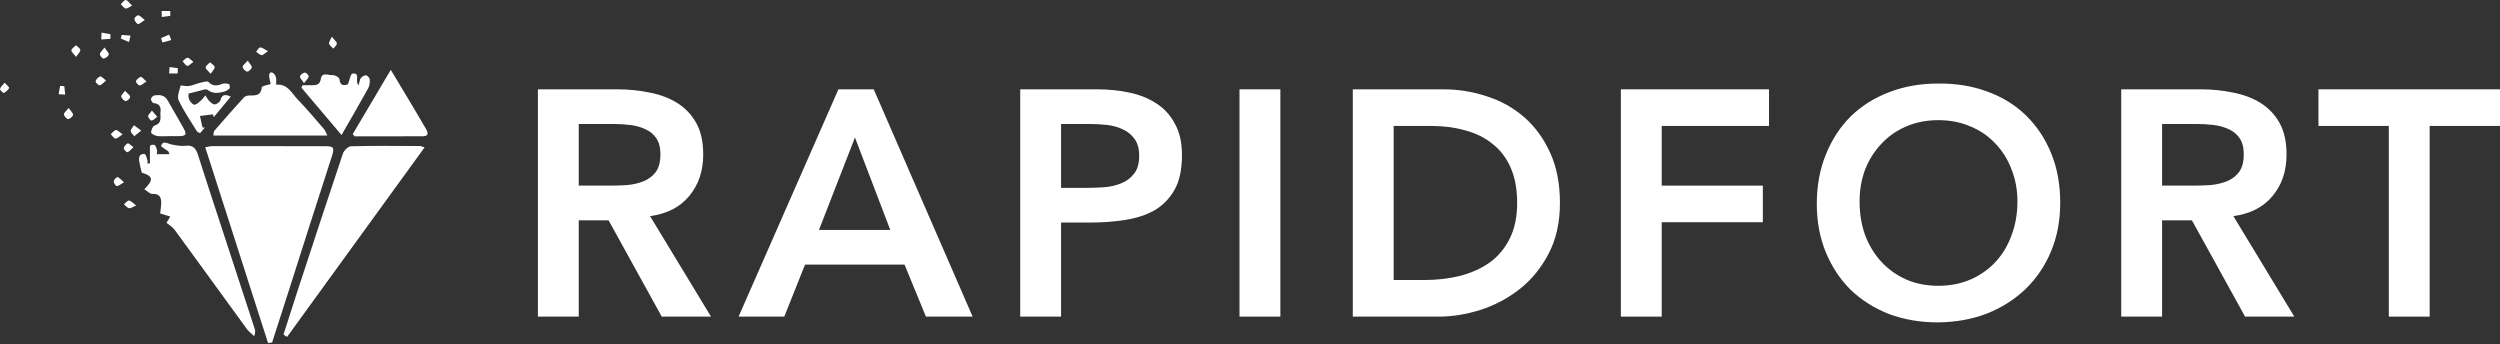
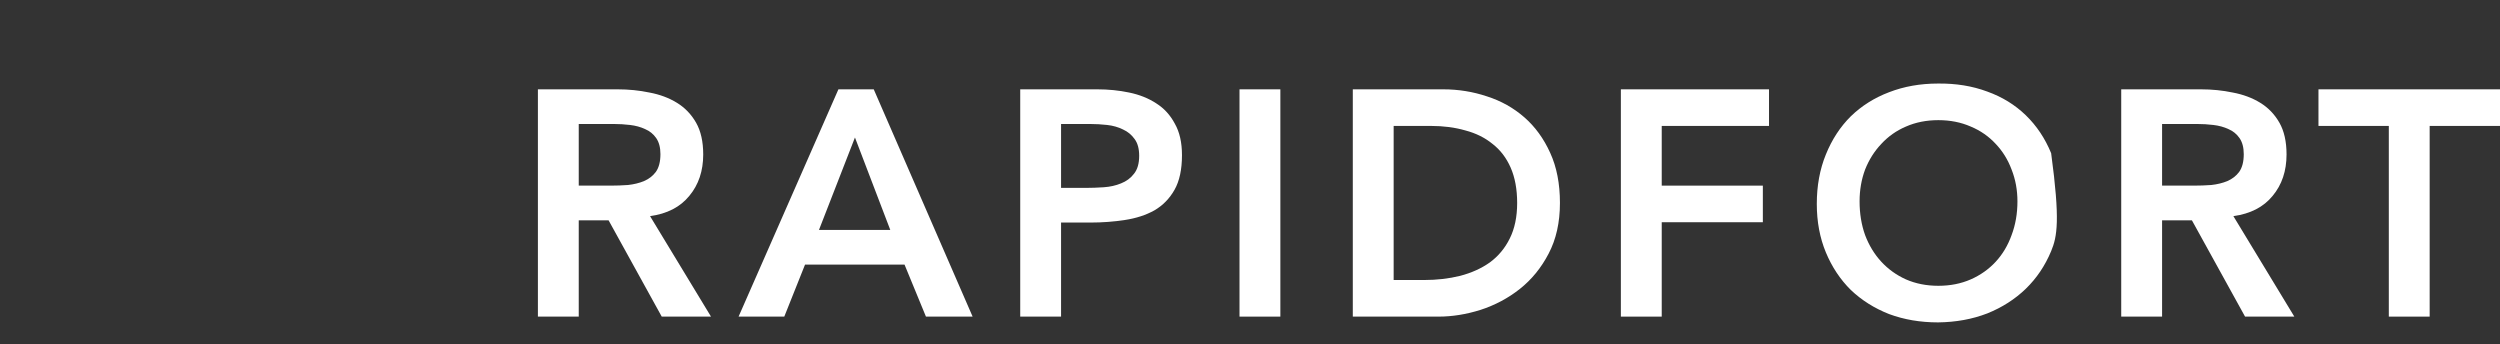
<svg xmlns="http://www.w3.org/2000/svg" width="167" height="23" viewBox="0 0 167 23" fill="none">
  <rect x="0" y="0" width="167" height="23" fill="#333333" stroke="none" />
  <path d="M35.932 5.967H41.259C41.995 5.967 42.702 6.038 43.381 6.181C44.074 6.31 44.687 6.539 45.221 6.868C45.755 7.196 46.181 7.64 46.499 8.197C46.816 8.755 46.975 9.462 46.975 10.32C46.975 11.421 46.665 12.343 46.044 13.087C45.438 13.83 44.565 14.281 43.424 14.438L47.495 21.15H44.204L40.653 14.717H38.66V21.15H35.932V5.967ZM40.782 12.4C41.172 12.4 41.562 12.386 41.952 12.358C42.341 12.315 42.695 12.229 43.013 12.1C43.345 11.957 43.612 11.75 43.814 11.478C44.016 11.192 44.117 10.799 44.117 10.299C44.117 9.856 44.023 9.498 43.836 9.227C43.648 8.955 43.402 8.755 43.099 8.626C42.796 8.483 42.457 8.39 42.082 8.347C41.721 8.304 41.367 8.283 41.021 8.283H38.66V12.4H40.782Z" fill="white" />
  <path d="M56.006 5.967H58.366L64.971 21.15H61.853L60.423 17.676H53.776L52.39 21.15H49.337L56.006 5.967ZM59.471 15.36L57.111 9.184L54.707 15.36H59.471Z" fill="white" />
  <path d="M68.151 5.967H73.304C74.04 5.967 74.748 6.038 75.426 6.181C76.119 6.324 76.725 6.567 77.245 6.91C77.765 7.239 78.176 7.69 78.479 8.262C78.797 8.819 78.956 9.52 78.956 10.363C78.956 11.321 78.79 12.093 78.458 12.679C78.126 13.265 77.678 13.723 77.115 14.052C76.552 14.366 75.895 14.581 75.145 14.695C74.409 14.809 73.636 14.867 72.828 14.867H70.879V21.15H68.151V5.967ZM72.525 12.551C72.915 12.551 73.319 12.536 73.737 12.508C74.156 12.479 74.538 12.393 74.885 12.25C75.246 12.107 75.535 11.893 75.751 11.607C75.982 11.321 76.097 10.921 76.097 10.406C76.097 9.934 75.996 9.563 75.794 9.291C75.592 9.005 75.332 8.791 75.015 8.648C74.697 8.49 74.344 8.39 73.954 8.347C73.564 8.304 73.189 8.283 72.828 8.283H70.879V12.551H72.525Z" fill="white" />
  <path d="M82.799 5.967H85.528V21.15H82.799V5.967Z" fill="white" />
  <path d="M90.367 5.967H96.409C97.419 5.967 98.394 6.124 99.332 6.439C100.27 6.739 101.1 7.204 101.822 7.833C102.544 8.462 103.121 9.255 103.554 10.213C103.987 11.157 104.204 12.272 104.204 13.559C104.204 14.86 103.951 15.989 103.446 16.947C102.955 17.89 102.313 18.677 101.519 19.306C100.739 19.921 99.866 20.385 98.899 20.7C97.946 21 97.008 21.15 96.084 21.15H90.367V5.967ZM95.131 18.705C95.983 18.705 96.784 18.613 97.535 18.427C98.3 18.227 98.964 17.926 99.527 17.526C100.09 17.111 100.53 16.582 100.848 15.939C101.18 15.281 101.346 14.488 101.346 13.559C101.346 12.644 101.201 11.857 100.913 11.2C100.624 10.542 100.22 10.013 99.7 9.613C99.195 9.198 98.589 8.898 97.881 8.712C97.188 8.512 96.423 8.412 95.586 8.412H93.096V18.705H95.131Z" fill="white" />
  <path d="M108.274 5.967H118.17V8.412H111.003V12.4H117.758V14.845H111.003V21.15H108.274V5.967Z" fill="white" />
-   <path d="M121.362 13.623C121.362 12.408 121.564 11.307 121.968 10.32C122.372 9.319 122.928 8.469 123.635 7.768C124.357 7.068 125.209 6.532 126.19 6.16C127.186 5.774 128.276 5.581 129.46 5.581C130.658 5.567 131.755 5.745 132.751 6.117C133.747 6.474 134.606 7.003 135.328 7.704C136.05 8.405 136.613 9.248 137.017 10.235C137.421 11.221 137.623 12.322 137.623 13.537C137.623 14.724 137.421 15.803 137.017 16.775C136.613 17.747 136.05 18.584 135.328 19.285C134.606 19.985 133.747 20.535 132.751 20.936C131.755 21.322 130.658 21.522 129.46 21.536C128.276 21.536 127.186 21.35 126.19 20.979C125.209 20.593 124.357 20.056 123.635 19.37C122.928 18.67 122.372 17.833 121.968 16.861C121.564 15.889 121.362 14.809 121.362 13.623ZM124.22 13.451C124.22 14.266 124.343 15.017 124.588 15.703C124.848 16.389 125.209 16.983 125.671 17.483C126.133 17.983 126.681 18.377 127.316 18.663C127.966 18.948 128.688 19.091 129.482 19.091C130.276 19.091 130.997 18.948 131.647 18.663C132.297 18.377 132.852 17.983 133.314 17.483C133.776 16.983 134.13 16.389 134.375 15.703C134.635 15.017 134.765 14.266 134.765 13.451C134.765 12.694 134.635 11.986 134.375 11.328C134.13 10.671 133.776 10.099 133.314 9.613C132.852 9.112 132.297 8.726 131.647 8.455C130.997 8.169 130.276 8.026 129.482 8.026C128.688 8.026 127.966 8.169 127.316 8.455C126.681 8.726 126.133 9.112 125.671 9.613C125.209 10.099 124.848 10.671 124.588 11.328C124.343 11.986 124.22 12.694 124.22 13.451Z" fill="white" />
+   <path d="M121.362 13.623C121.362 12.408 121.564 11.307 121.968 10.32C122.372 9.319 122.928 8.469 123.635 7.768C124.357 7.068 125.209 6.532 126.19 6.16C127.186 5.774 128.276 5.581 129.46 5.581C130.658 5.567 131.755 5.745 132.751 6.117C133.747 6.474 134.606 7.003 135.328 7.704C136.05 8.405 136.613 9.248 137.017 10.235C137.623 14.724 137.421 15.803 137.017 16.775C136.613 17.747 136.05 18.584 135.328 19.285C134.606 19.985 133.747 20.535 132.751 20.936C131.755 21.322 130.658 21.522 129.46 21.536C128.276 21.536 127.186 21.35 126.19 20.979C125.209 20.593 124.357 20.056 123.635 19.37C122.928 18.67 122.372 17.833 121.968 16.861C121.564 15.889 121.362 14.809 121.362 13.623ZM124.22 13.451C124.22 14.266 124.343 15.017 124.588 15.703C124.848 16.389 125.209 16.983 125.671 17.483C126.133 17.983 126.681 18.377 127.316 18.663C127.966 18.948 128.688 19.091 129.482 19.091C130.276 19.091 130.997 18.948 131.647 18.663C132.297 18.377 132.852 17.983 133.314 17.483C133.776 16.983 134.13 16.389 134.375 15.703C134.635 15.017 134.765 14.266 134.765 13.451C134.765 12.694 134.635 11.986 134.375 11.328C134.13 10.671 133.776 10.099 133.314 9.613C132.852 9.112 132.297 8.726 131.647 8.455C130.997 8.169 130.276 8.026 129.482 8.026C128.688 8.026 127.966 8.169 127.316 8.455C126.681 8.726 126.133 9.112 125.671 9.613C125.209 10.099 124.848 10.671 124.588 11.328C124.343 11.986 124.22 12.694 124.22 13.451Z" fill="white" />
  <path d="M141.698 5.967H147.025C147.761 5.967 148.469 6.038 149.147 6.181C149.84 6.31 150.453 6.539 150.988 6.868C151.522 7.196 151.948 7.64 152.265 8.197C152.583 8.755 152.741 9.462 152.741 10.32C152.741 11.421 152.431 12.343 151.81 13.087C151.204 13.83 150.331 14.281 149.19 14.438L153.261 21.15H149.97L146.419 14.717H144.427V21.15H141.698V5.967ZM146.549 12.4C146.938 12.4 147.328 12.386 147.718 12.358C148.108 12.315 148.461 12.229 148.779 12.1C149.111 11.957 149.378 11.75 149.58 11.478C149.782 11.192 149.883 10.799 149.883 10.299C149.883 9.856 149.789 9.498 149.602 9.227C149.414 8.955 149.169 8.755 148.866 8.626C148.562 8.483 148.223 8.39 147.848 8.347C147.487 8.304 147.133 8.283 146.787 8.283H144.427V12.4H146.549Z" fill="white" />
  <path d="M159.573 8.412H154.874V5.967H167V8.412H162.301V21.15H159.573V8.412Z" fill="white" />
-   <path d="M17.908 22.918C16.515 18.574 15.121 14.23 13.71 9.834C13.91 9.806 14.047 9.76 14.184 9.76C16.697 9.76 19.205 9.76 21.713 9.766C22.307 9.766 22.352 9.863 22.17 10.436C21.227 13.353 20.29 16.282 19.359 19.204C18.965 20.431 18.571 21.652 18.177 22.878C18.085 22.884 18 22.901 17.908 22.918ZM19.176 22.506C22.227 18.299 25.277 14.098 28.361 9.846C28.184 9.794 28.116 9.754 28.047 9.754C26.511 9.748 24.974 9.731 23.438 9.771C23.249 9.777 22.969 10.064 22.901 10.27C21.861 13.37 20.844 16.482 19.822 19.594C19.525 20.511 19.233 21.434 18.936 22.351C19.017 22.408 19.096 22.46 19.176 22.506ZM10.471 10.299H11.322C11.265 10.173 11.259 10.127 11.237 10.104C11.071 9.978 10.74 9.794 10.762 9.737C10.894 9.359 11.157 9.582 11.408 9.64C11.734 9.708 12.076 9.777 12.402 9.737C12.876 9.68 13.082 9.903 13.213 10.31C13.744 11.966 14.287 13.628 14.829 15.279C15.555 17.502 16.286 19.732 17.012 21.955C17.057 22.093 17.069 22.236 16.977 22.454C16.823 22.299 16.634 22.167 16.503 21.995C14.892 19.789 13.293 17.571 11.676 15.365C11.534 15.164 11.299 15.032 11.122 14.883C11.185 14.774 11.277 14.62 11.374 14.465C11.162 14.402 10.945 14.333 10.7 14.259C10.723 14.052 10.757 13.835 10.768 13.623C10.78 13.227 10.7 12.929 10.18 12.952C10.008 12.958 9.831 12.757 9.643 12.643C10.283 11.995 10.22 11.76 9.472 11.537C9.414 11.284 9.34 11.032 9.3 10.78C9.283 10.648 9.283 10.476 9.352 10.379C9.409 10.304 9.649 10.253 9.689 10.299C9.78 10.408 9.814 10.574 9.854 10.717C9.871 10.774 9.849 10.849 9.843 10.912C9.9 10.912 9.957 10.918 10.014 10.923C10.014 10.654 10.014 10.385 10.014 10.121C10.014 9.983 9.997 9.84 10.043 9.72C10.06 9.674 10.288 9.645 10.34 9.697C10.425 9.777 10.46 9.926 10.494 10.052C10.505 10.104 10.483 10.178 10.471 10.299ZM21.867 9.055H14.253C14.281 8.906 14.264 8.797 14.315 8.74C14.967 7.989 15.618 7.25 16.286 6.516C16.36 6.43 16.52 6.379 16.634 6.379C17.034 6.373 17.428 6.425 17.486 5.834C17.491 5.737 17.891 5.679 18.08 5.617C18.04 5.364 17.937 5.118 18 4.929C18.074 4.711 18.4 4.9 18.445 5.227C18.462 5.347 18.445 5.479 18.445 5.657C19.211 5.582 19.473 6.213 19.868 6.625C20.479 7.255 21.044 7.932 21.621 8.597C21.724 8.7 21.77 8.86 21.867 9.055ZM23.683 9.107C25.208 9.107 26.733 9.112 28.264 9.101C28.664 9.095 28.59 8.837 28.447 8.597C28.184 8.144 27.922 7.691 27.653 7.244C27.168 6.436 26.682 5.622 26.105 4.665C25.214 6.178 24.386 7.565 23.563 8.958C23.609 8.998 23.643 9.055 23.683 9.107ZM22.815 9.021C21.855 7.892 20.999 6.872 20.136 5.857C20.159 5.806 20.182 5.754 20.205 5.691H20.844C21.141 5.691 21.37 5.668 21.433 5.261C21.513 4.78 21.953 5.049 22.232 5.02C22.375 5.009 22.661 5.169 22.672 5.273C22.718 5.811 23.032 5.685 23.238 5.639C23.358 5.336 23.421 4.929 23.541 4.917C24.117 4.843 23.666 5.404 23.957 5.691C24.02 5.479 24.026 5.318 24.106 5.215C24.18 5.118 24.34 5.02 24.454 5.032C24.552 5.043 24.694 5.21 24.7 5.307C24.711 5.508 24.689 5.737 24.591 5.903C24.032 6.912 23.46 7.892 22.815 9.021ZM13.379 6.052C13.533 6.012 13.761 5.926 13.853 5.995C14.207 6.276 14.572 6.224 14.955 6.127C15.092 6.086 15.235 6.012 15.332 5.909C15.378 5.857 15.338 5.628 15.292 5.617C15.149 5.576 14.967 5.548 14.835 5.605C14.492 5.748 14.213 5.766 13.921 5.473C13.847 5.399 13.59 5.479 13.43 5.513C13.15 5.582 12.887 5.702 12.607 5.748C12.425 5.777 12.076 5.685 12.071 5.714C11.985 6.035 11.813 6.442 11.934 6.7C12.276 7.422 12.733 8.086 13.156 8.774C13.19 8.832 13.276 8.843 13.361 8.895C13.476 8.757 13.579 8.642 13.687 8.522C13.63 8.522 13.579 8.522 13.527 8.516C13.47 8.258 13.413 8.001 13.356 7.748C13.641 7.708 13.933 7.674 14.218 7.639C14.241 7.702 14.264 7.76 14.281 7.823C14.652 7.382 15.018 6.935 15.418 6.453C15.001 6.27 14.829 6.327 14.732 6.677C14.692 6.809 14.492 6.957 14.35 6.975C14.236 6.992 14.075 6.849 13.973 6.74C13.864 6.637 13.807 6.499 13.721 6.373C13.618 6.493 13.521 6.631 13.402 6.734C13.276 6.843 13.11 7.003 12.979 6.992C12.853 6.98 12.705 6.791 12.636 6.648C12.573 6.505 12.596 6.321 12.59 6.253C12.905 6.178 13.139 6.104 13.379 6.052ZM11.271 9.095H11.608H11.939C12.436 9.089 12.499 8.986 12.248 8.539C11.905 7.915 11.539 7.313 11.191 6.694C10.985 6.333 10.654 6.327 10.311 6.373C10.226 6.384 10.094 6.528 10.083 6.614C10.077 6.705 10.191 6.883 10.265 6.889C10.637 6.917 10.762 7.124 10.723 7.456C10.682 7.794 10.871 8.224 10.328 8.384C10.208 8.425 10.094 8.688 10.094 8.849C10.088 8.923 10.34 9.061 10.488 9.084C10.745 9.124 11.014 9.095 11.271 9.095ZM8.952 8.367C8.872 8.493 8.735 8.62 8.735 8.746C8.735 8.866 8.889 8.98 8.969 9.101C9.095 8.998 9.22 8.9 9.432 8.723C9.209 8.562 9.083 8.47 8.952 8.367ZM7.747 8.688C7.621 8.705 7.512 8.866 7.398 8.963C7.507 9.072 7.598 9.238 7.712 9.256C7.821 9.267 7.958 9.124 8.192 8.975C7.981 8.832 7.855 8.677 7.747 8.688ZM4.016 5.737C3.977 5.92 3.948 6.109 3.914 6.293C4.062 6.304 4.211 6.316 4.354 6.321L4.296 5.76C4.194 5.754 4.108 5.742 4.016 5.737ZM7.381 2.287C7.181 2.247 6.981 2.212 6.787 2.178C6.781 2.333 6.77 2.482 6.764 2.636C6.964 2.619 7.164 2.608 7.37 2.596C7.375 2.493 7.375 2.39 7.381 2.287ZM5.365 3.341C5.359 3.227 5.176 3.129 5.073 3.026C4.965 3.135 4.782 3.238 4.771 3.358C4.759 3.473 4.93 3.605 5.085 3.8C5.216 3.593 5.376 3.462 5.365 3.341ZM11.882 4.556C11.699 4.528 11.511 4.499 11.328 4.476C11.317 4.619 11.311 4.763 11.299 4.906H11.865C11.865 4.791 11.876 4.677 11.882 4.556ZM4.274 7.639C4.279 7.76 4.456 7.955 4.553 7.955C4.668 7.955 4.862 7.783 4.879 7.674C4.896 7.565 4.731 7.422 4.588 7.215C4.433 7.41 4.262 7.531 4.274 7.639ZM11.368 0.734H10.797C10.803 0.865 10.803 1.003 10.808 1.135C10.997 1.112 11.185 1.083 11.379 1.06C11.374 0.946 11.368 0.843 11.368 0.734ZM8.403 9.54844e-05C8.295 -0.006 8.181 0.183 8.066 0.281C8.175 0.384 8.266 0.533 8.398 0.567C8.489 0.59 8.632 0.47 8.826 0.373C8.632 0.189 8.523 0.012 8.403 9.54844e-05ZM0.001 5.943C-0.016 6.012 0.218 6.224 0.252 6.213C0.395 6.138 0.532 6.018 0.612 5.88C0.635 5.84 0.446 5.679 0.315 5.525C0.178 5.697 0.035 5.806 0.001 5.943ZM14.338 4.476C14.321 4.356 14.138 4.27 14.03 4.161C13.927 4.275 13.75 4.379 13.739 4.505C13.733 4.614 13.91 4.734 14.07 4.934C14.207 4.722 14.361 4.585 14.338 4.476ZM6.673 3.622C6.667 3.72 6.85 3.926 6.924 3.914C7.055 3.891 7.244 3.76 7.267 3.645C7.284 3.536 7.124 3.393 6.981 3.175C6.827 3.381 6.678 3.496 6.673 3.622ZM17.383 3.169C17.286 3.175 17.2 3.353 17.109 3.456C17.229 3.536 17.343 3.662 17.474 3.685C17.566 3.697 17.68 3.565 17.908 3.416C17.64 3.29 17.503 3.158 17.383 3.169ZM21.981 2.917C22.021 3.043 22.164 3.141 22.267 3.25C22.352 3.135 22.507 3.015 22.501 2.906C22.495 2.785 22.335 2.671 22.164 2.453C22.067 2.682 21.958 2.82 21.981 2.917ZM9.232 1.02C9.157 1.009 8.969 1.186 8.98 1.261C8.992 1.393 9.106 1.576 9.214 1.605C9.312 1.628 9.449 1.473 9.671 1.335C9.46 1.169 9.352 1.037 9.232 1.02ZM9.894 7.771C9.906 7.88 10.066 8.064 10.134 8.052C10.271 8.024 10.38 7.892 10.505 7.8C10.408 7.691 10.317 7.582 10.146 7.387C10.02 7.571 9.883 7.68 9.894 7.771ZM20.622 5.106C20.633 5.026 20.445 4.843 20.37 4.848C20.245 4.866 20.067 4.986 20.039 5.101C20.016 5.198 20.17 5.336 20.307 5.553C20.467 5.341 20.604 5.232 20.622 5.106ZM16.212 4.47C16.212 4.585 16.395 4.768 16.509 4.785C16.612 4.791 16.8 4.614 16.817 4.499C16.834 4.39 16.68 4.253 16.549 4.052C16.383 4.235 16.206 4.356 16.212 4.47ZM8.615 13.399C8.506 13.393 8.392 13.554 8.278 13.651C8.392 13.737 8.495 13.88 8.62 13.909C8.723 13.932 8.855 13.823 9.095 13.726C8.866 13.554 8.74 13.405 8.615 13.399ZM9.403 5.135C9.272 5.175 9.134 5.301 9.077 5.427C9.055 5.485 9.232 5.702 9.329 5.708C9.449 5.714 9.569 5.571 9.786 5.444C9.591 5.284 9.472 5.112 9.403 5.135ZM6.69 5.106C6.558 5.152 6.421 5.295 6.387 5.433C6.37 5.496 6.57 5.714 6.655 5.697C6.781 5.685 6.895 5.53 7.084 5.376C6.901 5.238 6.758 5.078 6.69 5.106ZM8.529 9.576C8.409 9.634 8.289 9.783 8.266 9.909C8.255 9.978 8.455 10.184 8.512 10.167C8.638 10.132 8.735 9.995 8.917 9.834C8.735 9.703 8.592 9.548 8.529 9.576ZM12.527 3.857C12.413 3.863 12.31 4.006 12.196 4.092C12.299 4.201 12.385 4.356 12.51 4.402C12.59 4.424 12.722 4.27 12.922 4.138C12.739 3.995 12.625 3.851 12.527 3.857ZM10.854 2.837C11.048 2.78 11.242 2.728 11.437 2.676C11.396 2.556 11.351 2.43 11.305 2.315C11.122 2.39 10.945 2.464 10.762 2.539C10.785 2.642 10.82 2.74 10.854 2.837ZM8.066 2.573C8.249 2.648 8.438 2.728 8.62 2.808C8.649 2.665 8.683 2.527 8.718 2.378C8.518 2.361 8.323 2.35 8.129 2.333L8.066 2.573ZM7.849 11.835C7.781 11.823 7.604 12.007 7.598 12.11C7.592 12.219 7.735 12.431 7.804 12.431C7.935 12.425 8.066 12.299 8.283 12.173C8.083 12.001 7.975 11.857 7.849 11.835ZM8.095 6.453C8.135 6.579 8.283 6.745 8.398 6.751C8.501 6.757 8.7 6.568 8.695 6.47C8.689 6.35 8.512 6.247 8.352 6.064C8.226 6.241 8.072 6.379 8.095 6.453Z" fill="white" />
</svg>